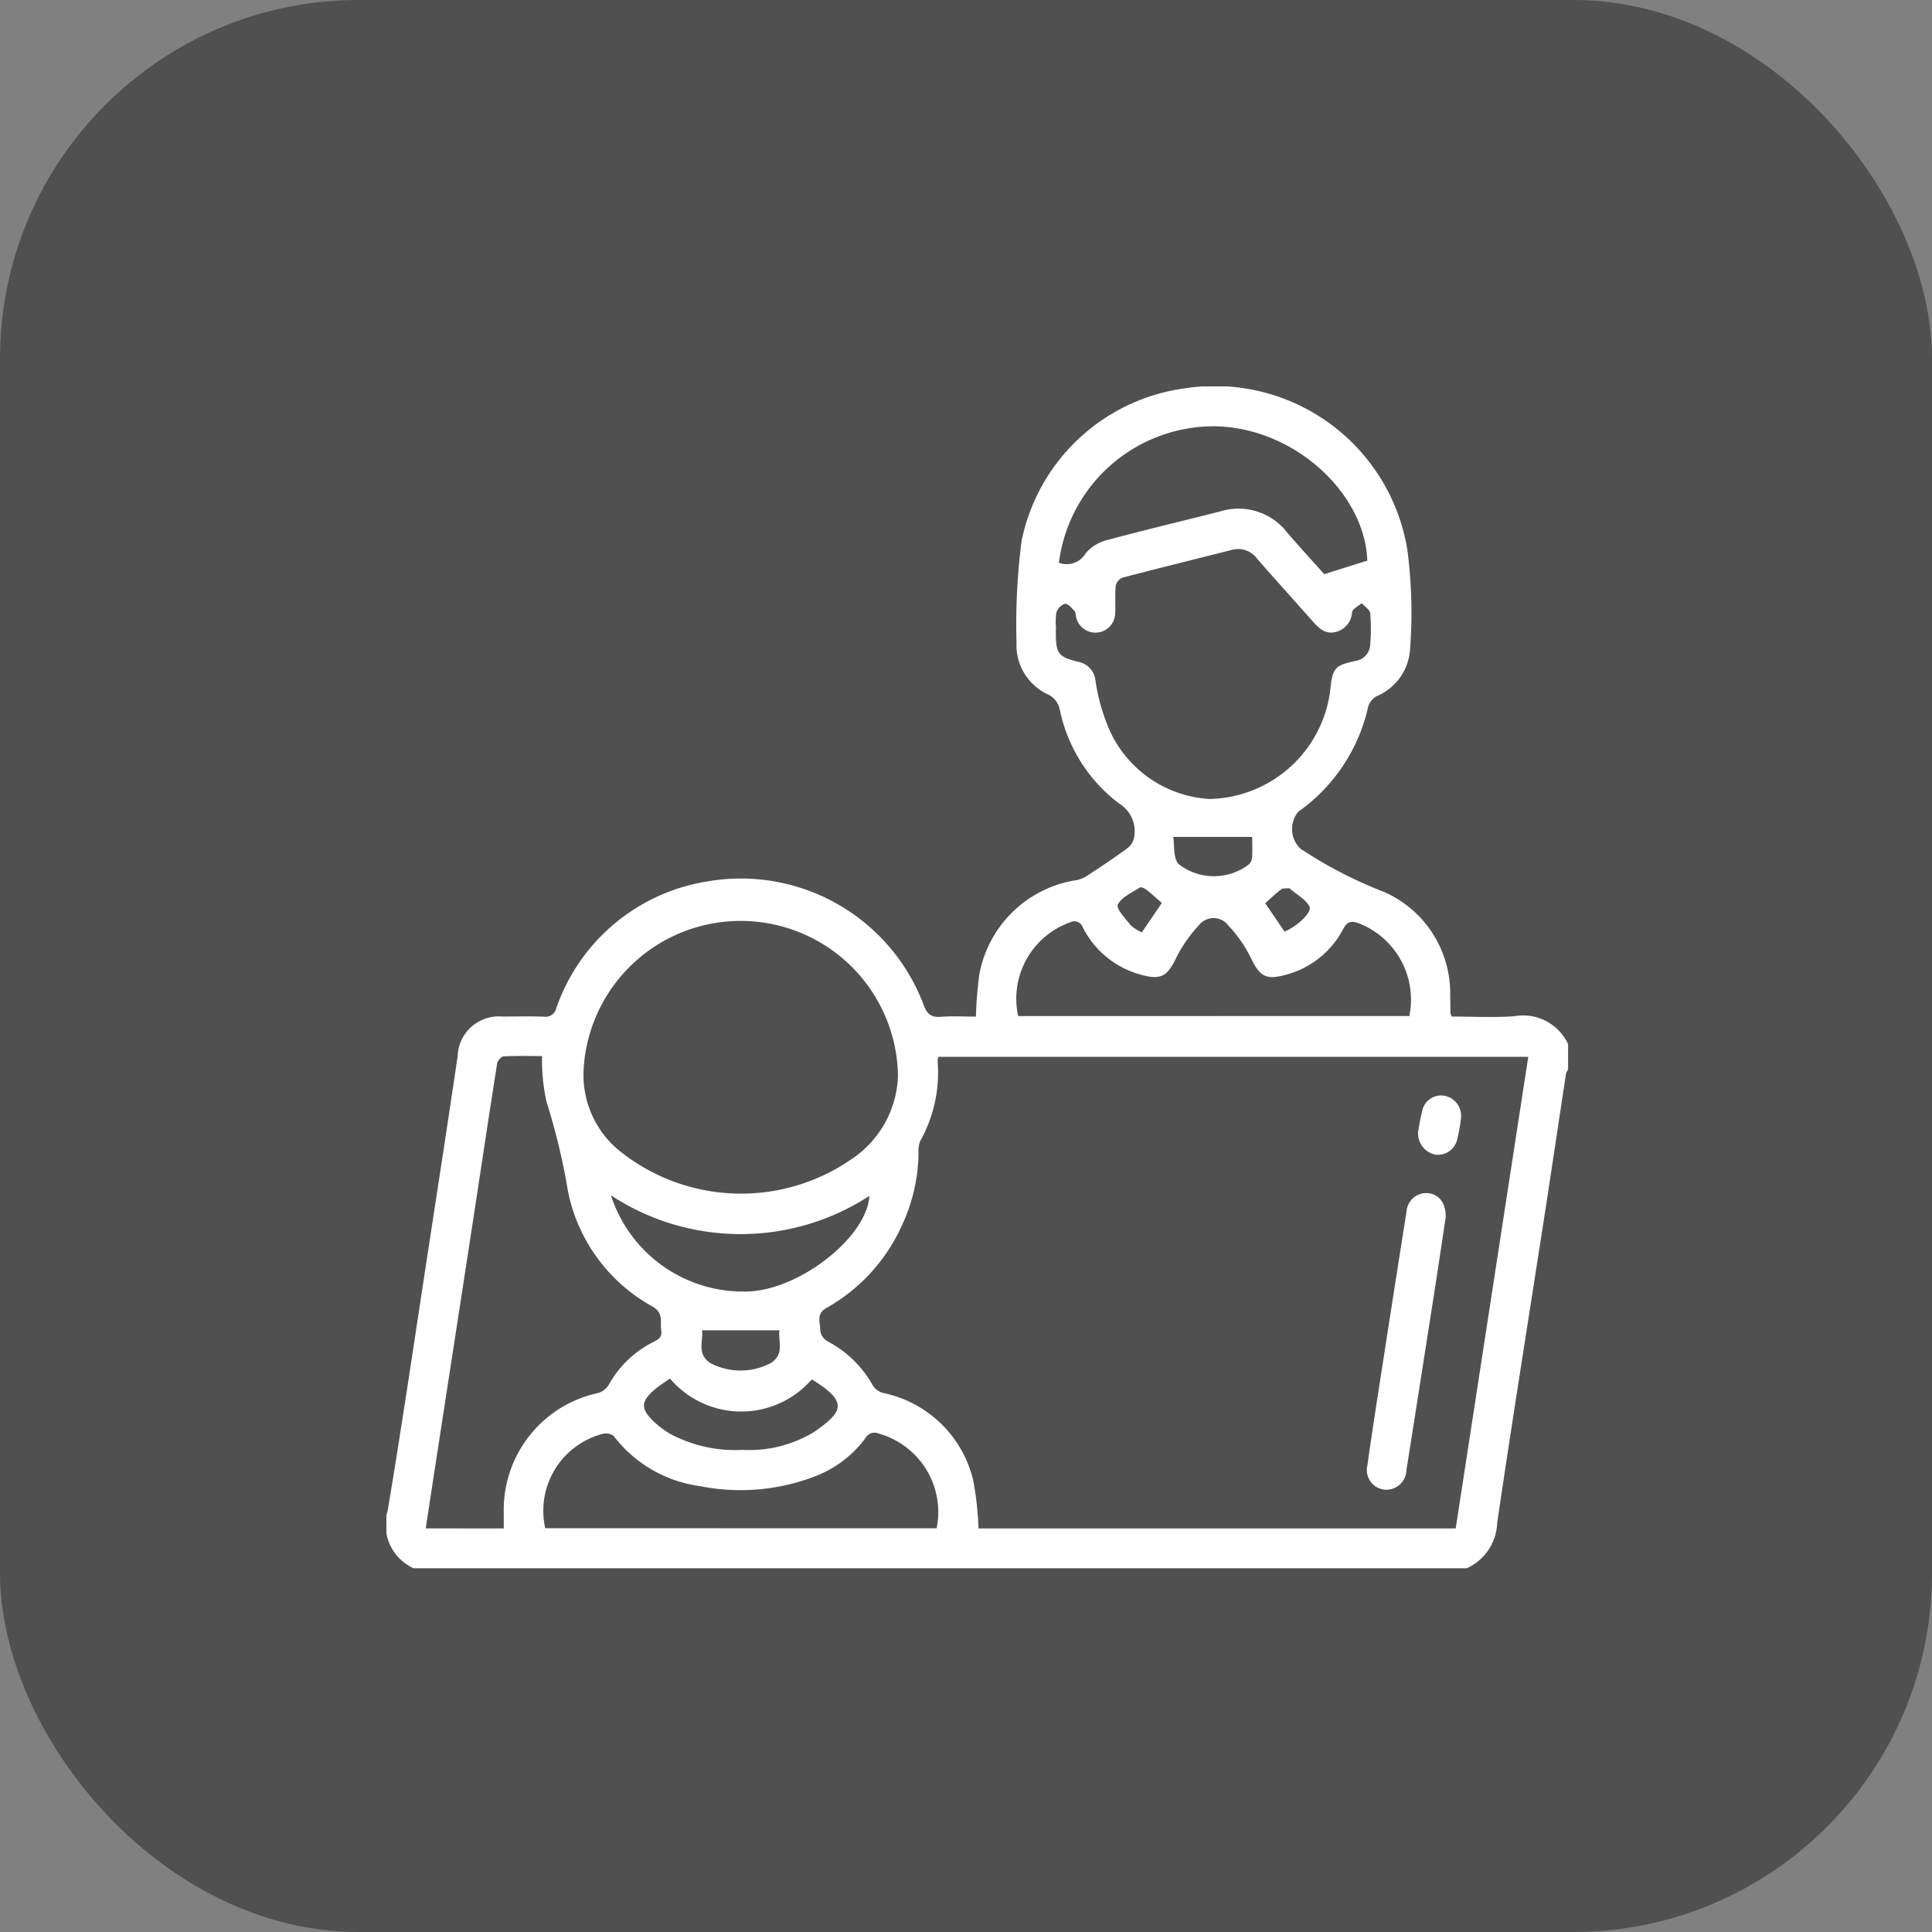
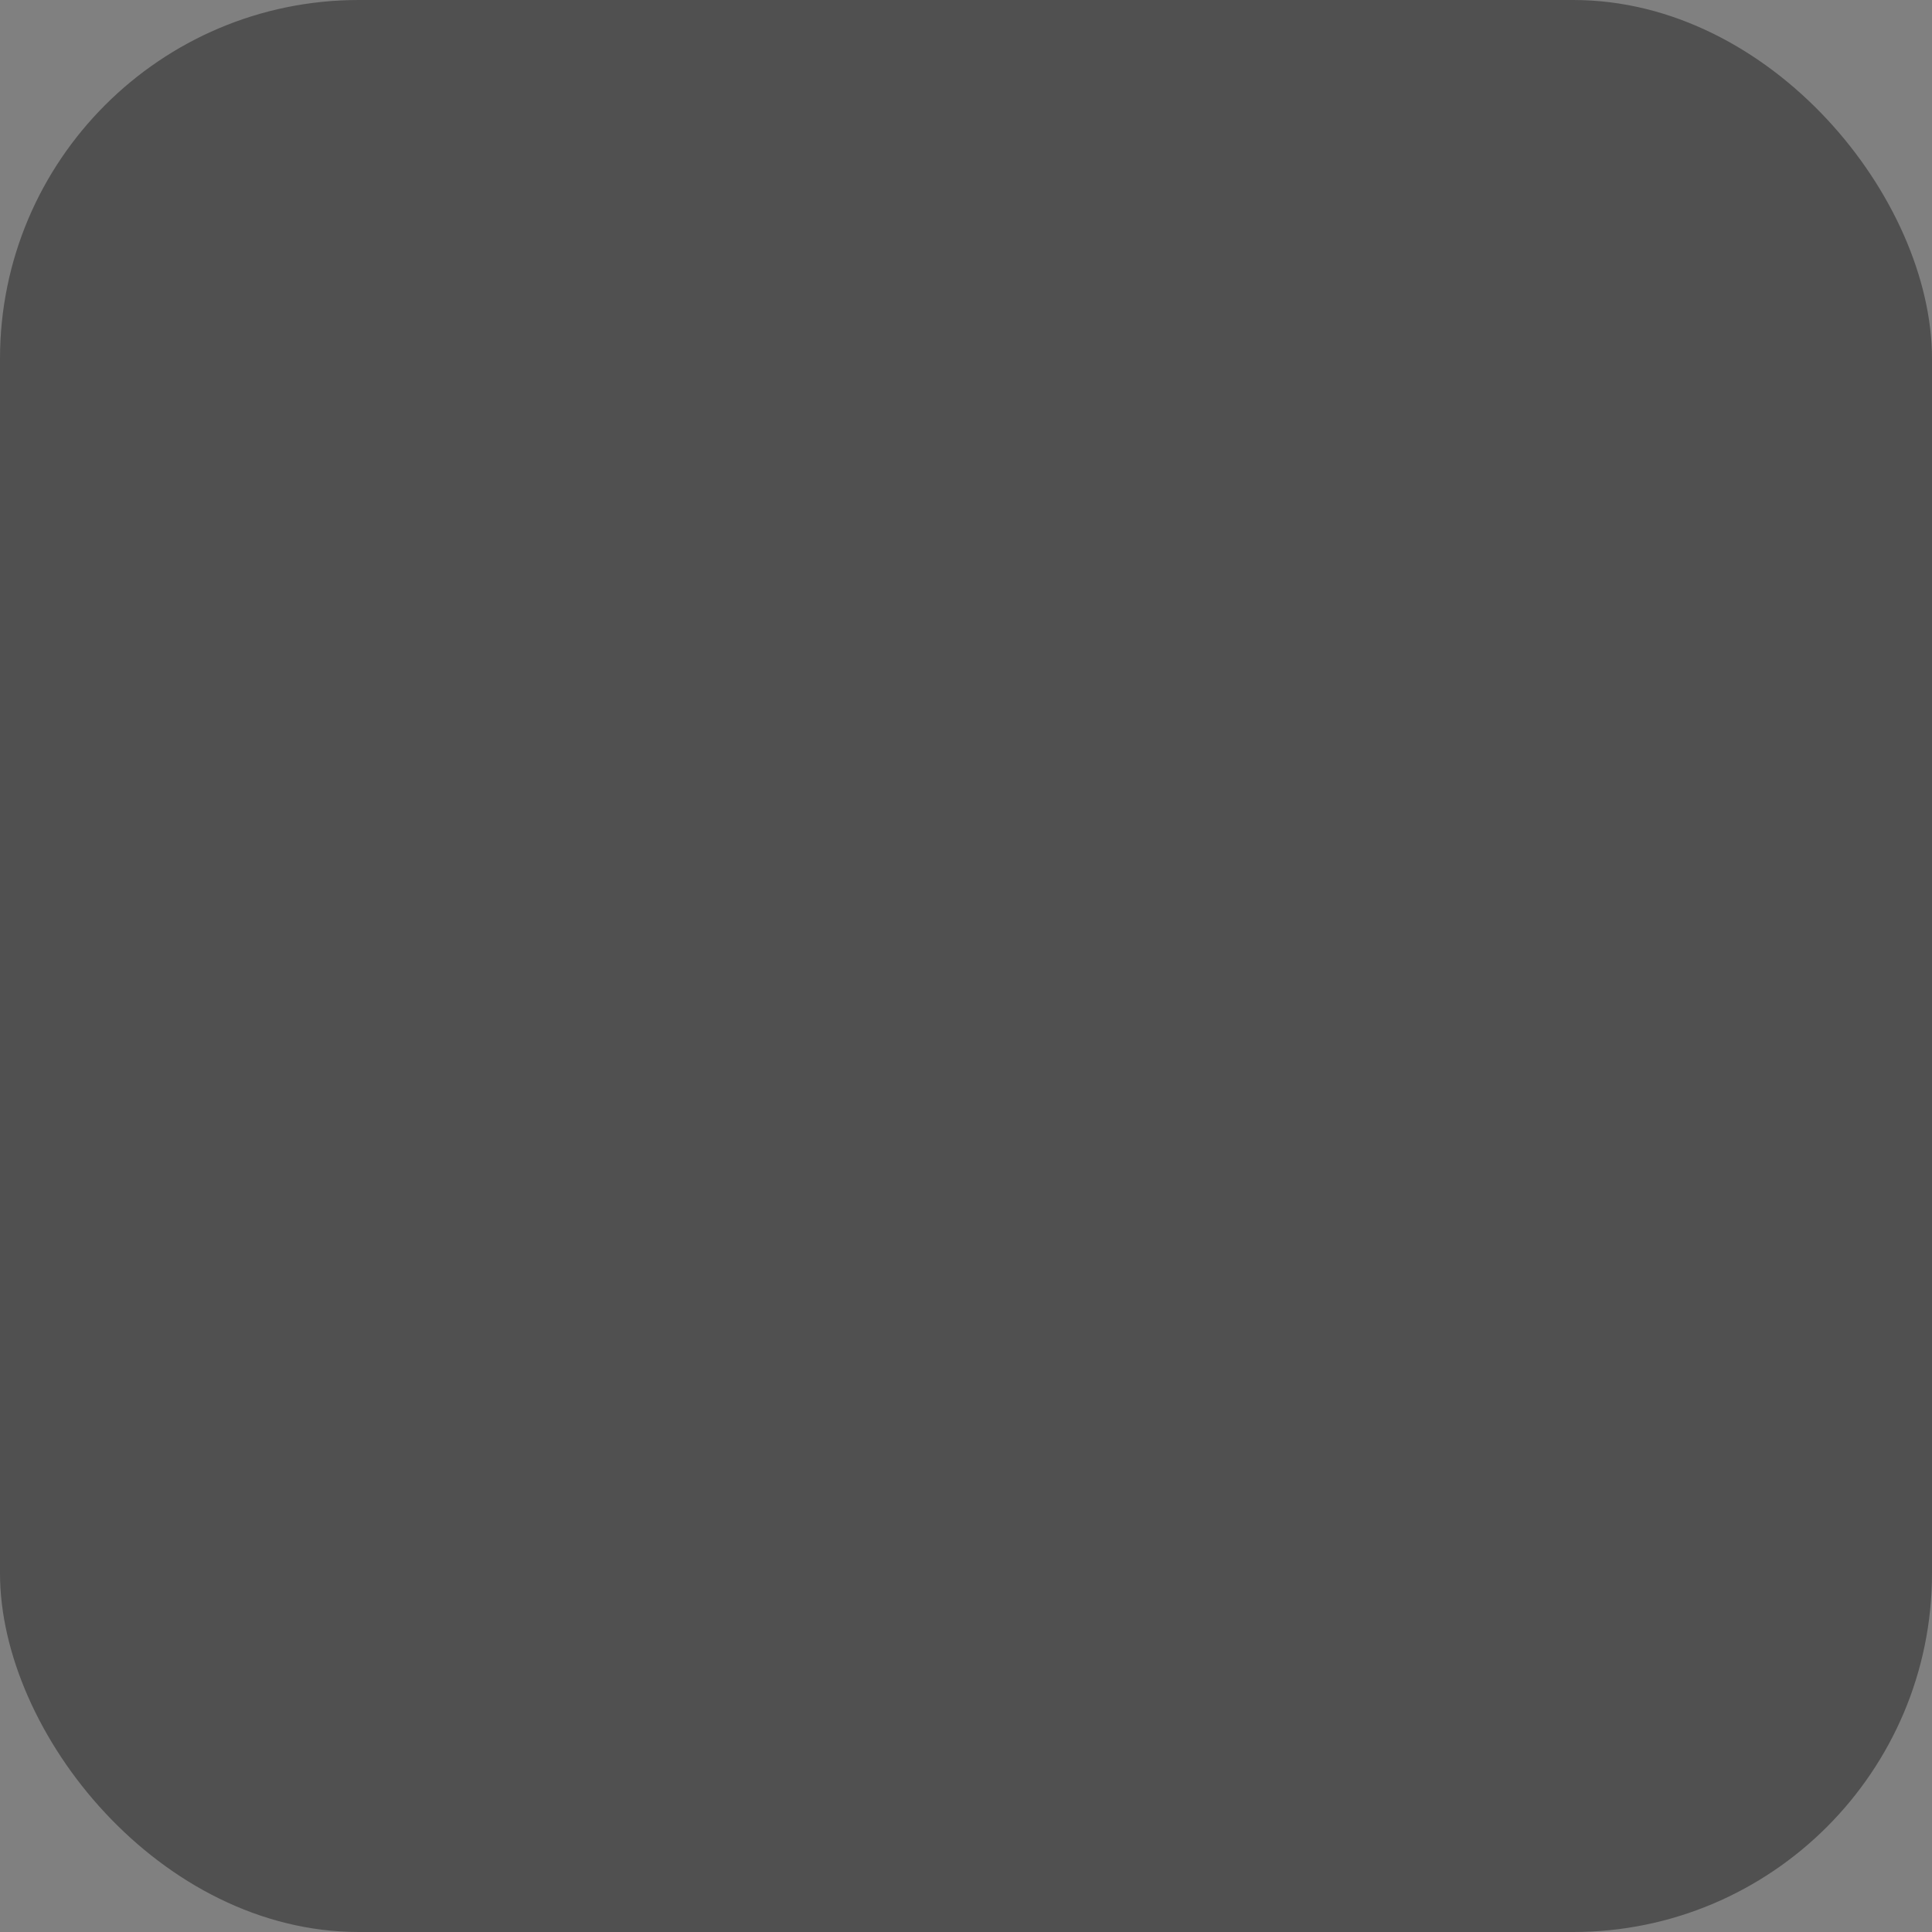
<svg xmlns="http://www.w3.org/2000/svg" width="70" height="70" viewBox="0 0 70 70">
  <rect x="0" y="0" width="70" height="70" fill="#808080" stroke="none" />
  <defs>
    <clipPath id="clip-path">
-       <rect id="Rectangle_108" data-name="Rectangle 108" width="42.815" height="42.822" fill="#fff" />
-     </clipPath>
+       </clipPath>
  </defs>
  <g id="Group_316" data-name="Group 316" transform="translate(-412 -6538)">
    <rect id="Rectangle_2114" data-name="Rectangle 2114" width="70" height="70" rx="13" transform="translate(412 6538)" fill="#505050" />
    <g id="Group_298" data-name="Group 298" transform="translate(426 6552)">
      <g id="Group_191" data-name="Group 191" transform="translate(0 0)" clip-path="url(#clip-path)">
-         <path id="Path_300" data-name="Path 300" d="M.987,42.823a1.738,1.738,0,0,1-.938-2.1C.586,37.5,1.06,34.264,1.555,31.034c.346-2.253.692-4.507,1.026-6.762A1.491,1.491,0,0,1,4.2,22.831c.5,0,1-.014,1.505.005a.4.4,0,0,0,.451-.31,6.944,6.944,0,0,1,5.534-4.6,7.075,7.075,0,0,1,7.776,4.484c.122.336.273.456.621.431.415-.031.833-.008,1.272-.008a14.928,14.928,0,0,1,.12-1.5,4.227,4.227,0,0,1,3.562-3.45,1.211,1.211,0,0,0,.436-.212c.463-.3.925-.613,1.373-.94a.64.64,0,0,0,.236-.366,1.177,1.177,0,0,0-.543-1.255A5.71,5.71,0,0,1,24.4,11.722a.778.778,0,0,0-.45-.571A1.965,1.965,0,0,1,22.83,9.288a23.629,23.629,0,0,1,.186-3.7A6.988,6.988,0,0,1,28.945.068a7.069,7.069,0,0,1,8.044,5.84,17.513,17.513,0,0,1,.1,3.625,1.98,1.98,0,0,1-1.206,1.689.655.655,0,0,0-.311.379A6.34,6.34,0,0,1,33.04,15.41a.981.981,0,0,0,.119,1.375.251.251,0,0,1,.038.016,15.592,15.592,0,0,0,2.953,1.517,4.008,4.008,0,0,1,2.392,3.77c.01.209.005.418.011.627a.5.5,0,0,0,.048.116c.745,0,1.51.043,2.269-.011a1.793,1.793,0,0,1,1.946,1.014v.921a.478.478,0,0,0-.075.14c-.26,1.7-.512,3.408-.775,5.11-.575,3.721-1.171,7.439-1.719,11.164a1.877,1.877,0,0,1-1.112,1.656Zm20.468-1.445H38.743C39.62,35.683,40.493,30,41.372,24.29H20a.673.673,0,0,0-.029.145,5.089,5.089,0,0,1-.623,2.895.857.857,0,0,0-.068.4,6.331,6.331,0,0,1-.6,2.665,6.479,6.479,0,0,1-2.745,3c-.381.217-.207.537-.216.812a.53.53,0,0,0,.256.387,4.014,4.014,0,0,1,1.652,1.609.633.633,0,0,0,.362.265,4.237,4.237,0,0,1,3.273,3.167,11.438,11.438,0,0,1,.19,1.74M7.145,24.777A3.54,3.54,0,0,0,8.5,27.74,7.031,7.031,0,0,0,16.85,28a3.774,3.774,0,0,0,1.686-3.022,5.7,5.7,0,0,0-11.392-.2m-2.892,16.6c0-.225,0-.405,0-.586A4.327,4.327,0,0,1,7.676,36.47a.68.68,0,0,0,.383-.3,3.758,3.758,0,0,1,1.564-1.522c.193-.1.379-.166.335-.443-.048-.306.1-.619-.306-.861A6.156,6.156,0,0,1,6.586,29.2,23.89,23.89,0,0,0,5.8,25.915a7.007,7.007,0,0,1-.161-1.652c-.45,0-.921-.014-1.391.012-.086,0-.22.161-.236.263-.266,1.676-.517,3.353-.773,5.03q-.562,3.67-1.129,7.339c-.228,1.482-.455,2.965-.686,4.47ZM24.264,8.765h-.009v.167c0,.753.094.871.822,1.05a.764.764,0,0,1,.611.653,7.08,7.08,0,0,0,.407,1.563,4.251,4.251,0,0,0,3.723,2.751,4.5,4.5,0,0,0,4.384-3.98c.075-.761.166-.863.9-1.021a.624.624,0,0,0,.544-.6,6.721,6.721,0,0,0,0-1.126c-.014-.132-.2-.246-.308-.369-.123.109-.332.205-.352.33a.77.77,0,0,1-.6.716c-.366.091-.6-.136-.819-.383C32.892,7.757,32.21,7,31.542,6.237a.849.849,0,0,0-.925-.31c-1.318.335-2.64.66-3.955,1.005a.414.414,0,0,0-.238.292c-.032.332,0,.669-.019,1a.716.716,0,0,1-1.418.122c-.018-.068-.008-.157-.049-.2-.1-.108-.237-.278-.346-.269a.483.483,0,0,0-.314.306,2.058,2.058,0,0,0-.014.581m12.8,14.048a2.971,2.971,0,0,0-1.815-3.353c-.276-.1-.425-.094-.586.206a3.284,3.284,0,0,1-2.14,1.669c-.653.173-.885.022-1.178-.577a4.789,4.789,0,0,0-.835-1.219.673.673,0,0,0-1.076-.009,5.032,5.032,0,0,0-.855,1.251c-.285.569-.526.724-1.153.558a3.332,3.332,0,0,1-2.191-1.73.324.324,0,0,0-.456-.193,2.94,2.94,0,0,0-1.889,3.4ZM19.936,41.373a2.952,2.952,0,0,0-2.09-3.429.376.376,0,0,0-.486.157,4.083,4.083,0,0,1-1.88,1.408,7.5,7.5,0,0,1-4.11.338,4.737,4.737,0,0,1-3.136-1.818.455.455,0,0,0-.385-.08,2.878,2.878,0,0,0-2.094,3.422ZM24.366,6.39a.8.8,0,0,0,.973-.349,1.538,1.538,0,0,1,.838-.489c1.34-.364,2.692-.679,4.037-1.024a2.236,2.236,0,0,1,2.431.775c.46.538.94,1.058,1.336,1.5l1.559-.491c-.087-2.427-2.609-4.785-5.459-4.866A5.659,5.659,0,0,0,24.366,6.39M8.137,29.312a5.032,5.032,0,0,0,5.1,3.474c1.892-.156,4.183-2.024,4.262-3.456a8.556,8.556,0,0,1-9.359-.018m2.135,6.636c-.2.14-.389.254-.556.4-.505.432-.515.693-.035,1.153a3.228,3.228,0,0,0,.6.452,4.983,4.983,0,0,0,2.618.578,4.5,4.5,0,0,0,2.6-.653c1.1-.76,1.187-1.1-.063-1.887-.009-.006-.025,0-.038,0a3.387,3.387,0,0,1-5.121-.038M14.237,34.2h-2.8c.052.371-.208.852.3,1.186a2.346,2.346,0,0,0,2.19,0c.514-.329.26-.809.312-1.187M28.508,16.322c.05.3-.007.739.184.976a2.086,2.086,0,0,0,2.557.021.411.411,0,0,0,.116-.248c.015-.274.005-.549.005-.749ZM27.373,19.78l.723-1.064c-.2-.17-.368-.331-.554-.475-.066-.051-.2-.114-.242-.085-.289.187-.666.348-.8.621-.07.144.281.511.473.753a1.461,1.461,0,0,0,.4.25m5.169-.025c.469-.2,1.011-.708.9-.915-.143-.262-.46-.429-.7-.637-.01-.009-.024-.023-.035-.022-.1.011-.22-.008-.289.044-.205.154-.389.335-.576.5l.7,1.03" transform="translate(0 0)" fill="#fff" />
+         <path id="Path_300" data-name="Path 300" d="M.987,42.823a1.738,1.738,0,0,1-.938-2.1C.586,37.5,1.06,34.264,1.555,31.034c.346-2.253.692-4.507,1.026-6.762A1.491,1.491,0,0,1,4.2,22.831c.5,0,1-.014,1.505.005a.4.4,0,0,0,.451-.31,6.944,6.944,0,0,1,5.534-4.6,7.075,7.075,0,0,1,7.776,4.484c.122.336.273.456.621.431.415-.031.833-.008,1.272-.008a14.928,14.928,0,0,1,.12-1.5,4.227,4.227,0,0,1,3.562-3.45,1.211,1.211,0,0,0,.436-.212c.463-.3.925-.613,1.373-.94a.64.64,0,0,0,.236-.366,1.177,1.177,0,0,0-.543-1.255A5.71,5.71,0,0,1,24.4,11.722a.778.778,0,0,0-.45-.571A1.965,1.965,0,0,1,22.83,9.288a23.629,23.629,0,0,1,.186-3.7A6.988,6.988,0,0,1,28.945.068a7.069,7.069,0,0,1,8.044,5.84,17.513,17.513,0,0,1,.1,3.625,1.98,1.98,0,0,1-1.206,1.689.655.655,0,0,0-.311.379A6.34,6.34,0,0,1,33.04,15.41a.981.981,0,0,0,.119,1.375.251.251,0,0,1,.038.016,15.592,15.592,0,0,0,2.953,1.517,4.008,4.008,0,0,1,2.392,3.77c.01.209.005.418.011.627a.5.5,0,0,0,.048.116c.745,0,1.51.043,2.269-.011a1.793,1.793,0,0,1,1.946,1.014v.921a.478.478,0,0,0-.075.14c-.26,1.7-.512,3.408-.775,5.11-.575,3.721-1.171,7.439-1.719,11.164a1.877,1.877,0,0,1-1.112,1.656Zm20.468-1.445H38.743C39.62,35.683,40.493,30,41.372,24.29H20a.673.673,0,0,0-.029.145,5.089,5.089,0,0,1-.623,2.895.857.857,0,0,0-.068.4,6.331,6.331,0,0,1-.6,2.665,6.479,6.479,0,0,1-2.745,3c-.381.217-.207.537-.216.812a.53.53,0,0,0,.256.387,4.014,4.014,0,0,1,1.652,1.609.633.633,0,0,0,.362.265,4.237,4.237,0,0,1,3.273,3.167,11.438,11.438,0,0,1,.19,1.74M7.145,24.777A3.54,3.54,0,0,0,8.5,27.74,7.031,7.031,0,0,0,16.85,28a3.774,3.774,0,0,0,1.686-3.022,5.7,5.7,0,0,0-11.392-.2m-2.892,16.6c0-.225,0-.405,0-.586A4.327,4.327,0,0,1,7.676,36.47a.68.68,0,0,0,.383-.3,3.758,3.758,0,0,1,1.564-1.522c.193-.1.379-.166.335-.443-.048-.306.1-.619-.306-.861A6.156,6.156,0,0,1,6.586,29.2,23.89,23.89,0,0,0,5.8,25.915a7.007,7.007,0,0,1-.161-1.652c-.45,0-.921-.014-1.391.012-.086,0-.22.161-.236.263-.266,1.676-.517,3.353-.773,5.03q-.562,3.67-1.129,7.339c-.228,1.482-.455,2.965-.686,4.47ZM24.264,8.765h-.009v.167c0,.753.094.871.822,1.05a.764.764,0,0,1,.611.653,7.08,7.08,0,0,0,.407,1.563,4.251,4.251,0,0,0,3.723,2.751,4.5,4.5,0,0,0,4.384-3.98c.075-.761.166-.863.9-1.021a.624.624,0,0,0,.544-.6,6.721,6.721,0,0,0,0-1.126c-.014-.132-.2-.246-.308-.369-.123.109-.332.205-.352.33a.77.77,0,0,1-.6.716c-.366.091-.6-.136-.819-.383C32.892,7.757,32.21,7,31.542,6.237a.849.849,0,0,0-.925-.31c-1.318.335-2.64.66-3.955,1.005a.414.414,0,0,0-.238.292c-.032.332,0,.669-.019,1a.716.716,0,0,1-1.418.122c-.018-.068-.008-.157-.049-.2-.1-.108-.237-.278-.346-.269a.483.483,0,0,0-.314.306,2.058,2.058,0,0,0-.014.581m12.8,14.048a2.971,2.971,0,0,0-1.815-3.353c-.276-.1-.425-.094-.586.206a3.284,3.284,0,0,1-2.14,1.669c-.653.173-.885.022-1.178-.577a4.789,4.789,0,0,0-.835-1.219.673.673,0,0,0-1.076-.009,5.032,5.032,0,0,0-.855,1.251c-.285.569-.526.724-1.153.558a3.332,3.332,0,0,1-2.191-1.73.324.324,0,0,0-.456-.193,2.94,2.94,0,0,0-1.889,3.4ZM19.936,41.373a2.952,2.952,0,0,0-2.09-3.429.376.376,0,0,0-.486.157,4.083,4.083,0,0,1-1.88,1.408,7.5,7.5,0,0,1-4.11.338,4.737,4.737,0,0,1-3.136-1.818.455.455,0,0,0-.385-.08,2.878,2.878,0,0,0-2.094,3.422ZM24.366,6.39a.8.8,0,0,0,.973-.349,1.538,1.538,0,0,1,.838-.489c1.34-.364,2.692-.679,4.037-1.024a2.236,2.236,0,0,1,2.431.775c.46.538.94,1.058,1.336,1.5l1.559-.491c-.087-2.427-2.609-4.785-5.459-4.866A5.659,5.659,0,0,0,24.366,6.39M8.137,29.312c1.892-.156,4.183-2.024,4.262-3.456a8.556,8.556,0,0,1-9.359-.018m2.135,6.636c-.2.14-.389.254-.556.4-.505.432-.515.693-.035,1.153a3.228,3.228,0,0,0,.6.452,4.983,4.983,0,0,0,2.618.578,4.5,4.5,0,0,0,2.6-.653c1.1-.76,1.187-1.1-.063-1.887-.009-.006-.025,0-.038,0a3.387,3.387,0,0,1-5.121-.038M14.237,34.2h-2.8c.052.371-.208.852.3,1.186a2.346,2.346,0,0,0,2.19,0c.514-.329.26-.809.312-1.187M28.508,16.322c.05.3-.007.739.184.976a2.086,2.086,0,0,0,2.557.021.411.411,0,0,0,.116-.248c.015-.274.005-.549.005-.749ZM27.373,19.78l.723-1.064c-.2-.17-.368-.331-.554-.475-.066-.051-.2-.114-.242-.085-.289.187-.666.348-.8.621-.07.144.281.511.473.753a1.461,1.461,0,0,0,.4.25m5.169-.025c.469-.2,1.011-.708.9-.915-.143-.262-.46-.429-.7-.637-.01-.009-.024-.023-.035-.022-.1.011-.22-.008-.289.044-.205.154-.389.335-.576.5l.7,1.03" transform="translate(0 0)" fill="#fff" />
        <path id="Path_301" data-name="Path 301" d="M49.121,38.945c-.134.892-.277,1.853-.426,2.814Q48.2,44.93,47.7,48.1a.73.73,0,0,1-.812.706.714.714,0,0,1-.6-.89c.178-1.293.385-2.582.584-3.873q.411-2.656.831-5.311a.714.714,0,0,1,.763-.667c.409.032.668.352.656.881" transform="translate(-10.742 -8.835)" fill="#fff" />
        <path id="Path_302" data-name="Path 302" d="M48.693,34.728a6.967,6.967,0,0,1,.159-.792.7.7,0,0,1,.786-.468.739.739,0,0,1,.6.785,5.567,5.567,0,0,1-.135.776.716.716,0,0,1-.795.572.777.777,0,0,1-.617-.873" transform="translate(-11.302 -7.766)" fill="#fff" />
      </g>
    </g>
  </g>
</svg>